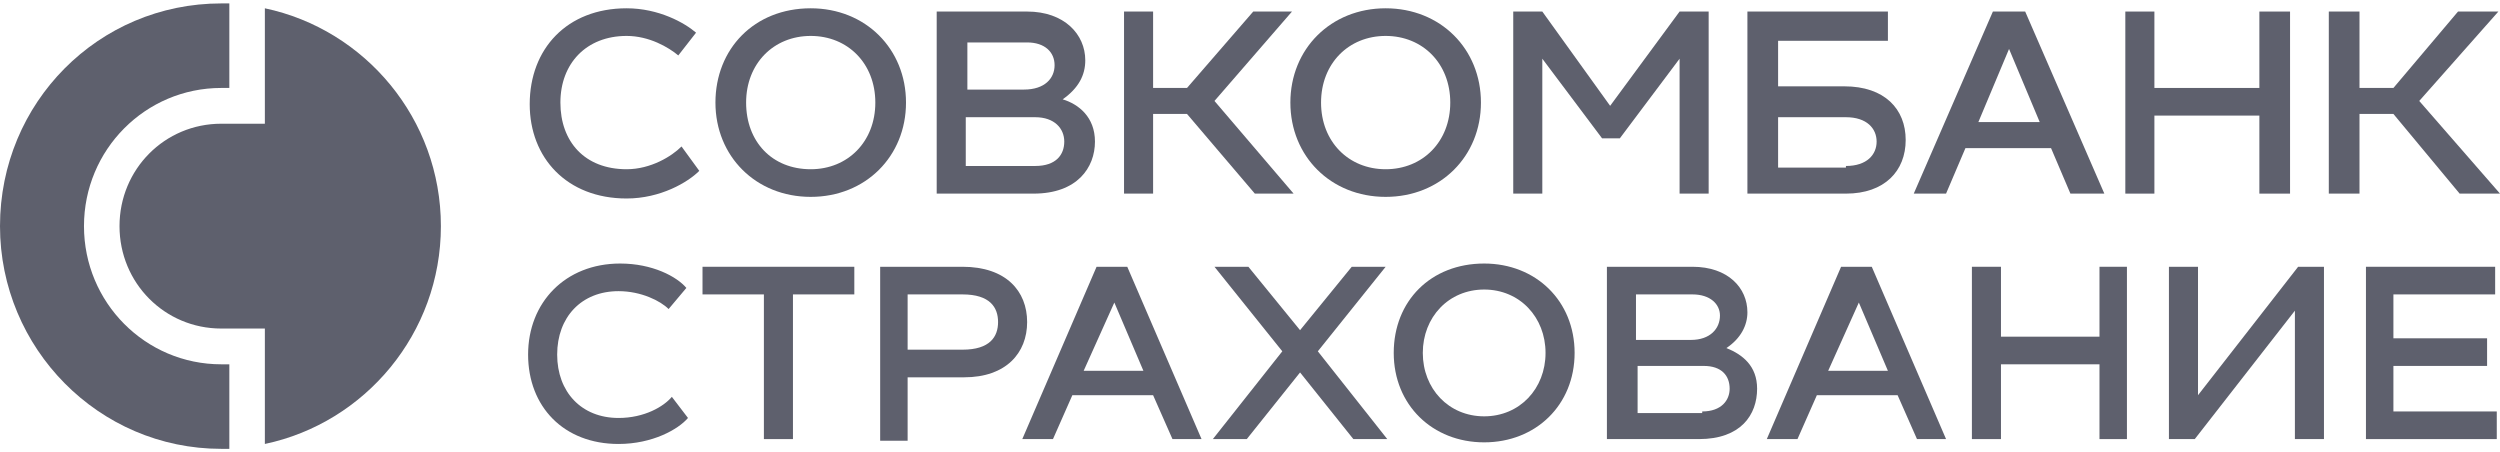
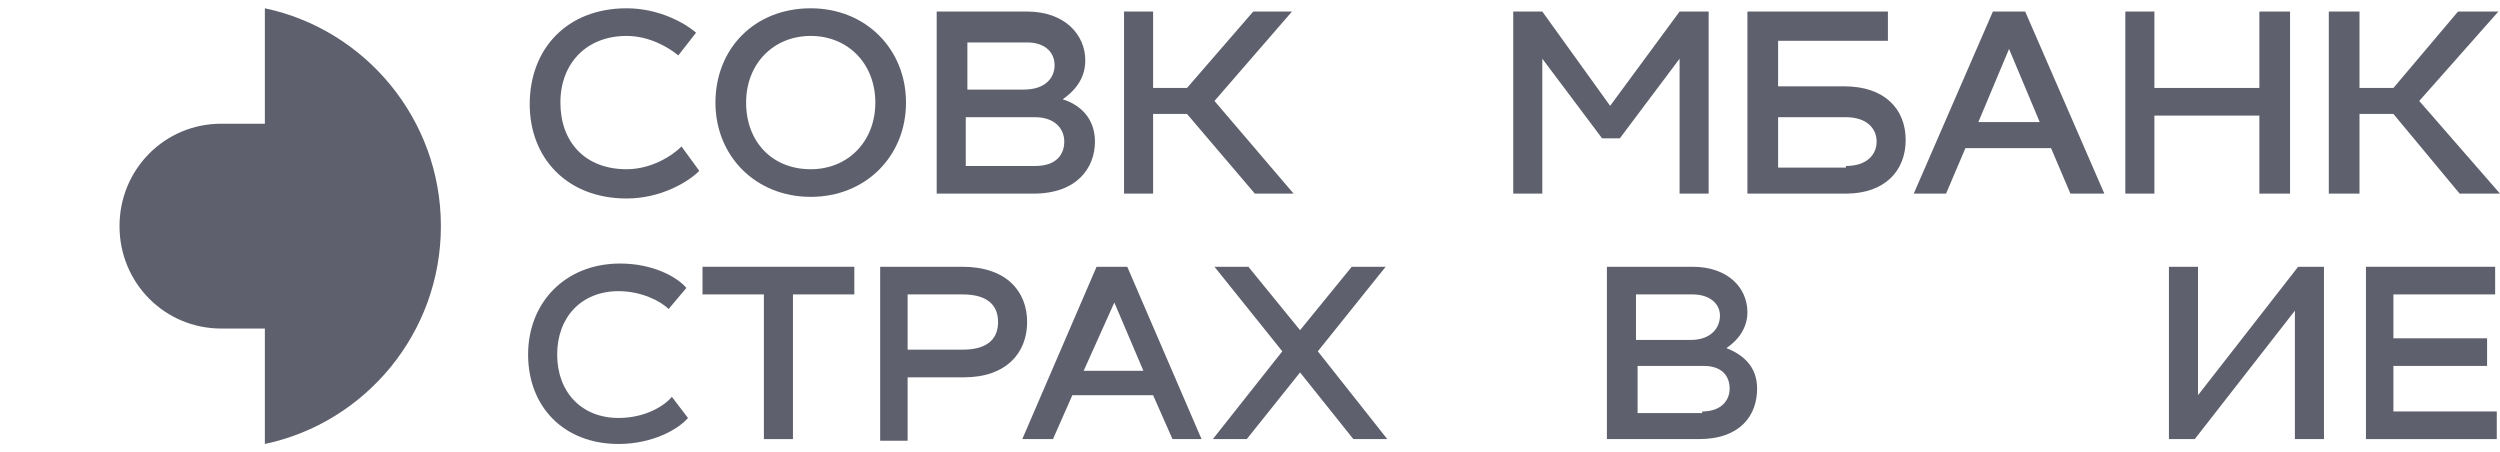
<svg xmlns="http://www.w3.org/2000/svg" width="199" height="36" viewBox="0 0 199 36" fill="none">
  <g id="Vector">
-     <path d="M0 18C0 27.705 7.842 35.728 17.612 35.728C17.869 35.728 18.126 35.728 18.255 35.728V28.999H17.612C11.57 28.999 6.685 24.082 6.685 18C6.685 11.918 11.57 7.001 17.612 7.001H18.255V0.272C17.997 0.272 17.74 0.272 17.612 0.272C7.842 0.272 0 8.166 0 18Z" fill="#5E606D" />
    <path d="M21.083 0.66V9.848H17.612C13.112 9.848 9.513 13.471 9.513 18C9.513 22.529 13.112 26.152 17.612 26.152H21.083V35.34C29.053 33.657 35.095 26.54 35.095 18C35.095 9.46 29.053 2.343 21.083 0.66Z" fill="#5E606D" />
    <path d="M49.364 20.977C51.935 20.977 53.864 22.012 54.635 22.918L53.221 24.6C52.578 23.953 51.035 23.176 49.236 23.176C46.279 23.176 44.351 25.247 44.351 28.223C44.351 31.199 46.279 33.27 49.236 33.27C51.292 33.27 52.835 32.364 53.478 31.587L54.764 33.27C53.992 34.175 51.935 35.34 49.236 35.34C44.865 35.34 42.037 32.364 42.037 28.223C42.037 24.082 44.993 20.977 49.364 20.977Z" fill="#5E606D" />
    <path d="M68.004 23.435H63.119V34.952H60.806V23.435H55.92V21.235H68.004V23.435Z" fill="#5E606D" />
    <path d="M81.76 25.635C81.76 28.093 80.088 30.034 76.746 30.034H72.247V35.081H70.061V21.235H76.618C80.088 21.235 81.76 23.176 81.76 25.635ZM76.618 27.834C78.803 27.834 79.446 26.799 79.446 25.635C79.446 24.47 78.803 23.435 76.618 23.435H72.247V27.834H76.618Z" fill="#5E606D" />
    <path d="M93.329 34.952L91.787 31.458H85.359L83.817 34.952H81.374L87.287 21.235H89.73L95.643 34.952H93.329ZM86.259 29.517H91.015L88.701 24.082L86.259 29.517Z" fill="#5E606D" />
    <path d="M110.427 34.952H107.727L103.485 29.646L99.243 34.952H96.543L102.071 27.964L96.672 21.235H99.371L103.485 26.282L107.599 21.235H110.298L104.899 27.964L110.427 34.952Z" fill="#5E606D" />
-     <path d="M118.14 20.977C122.254 20.977 125.339 23.953 125.339 28.093C125.339 32.234 122.254 35.211 118.14 35.211C114.026 35.211 110.941 32.234 110.941 28.093C110.941 23.953 113.898 20.977 118.14 20.977ZM118.14 33.14C120.968 33.14 123.025 30.94 123.025 28.093C123.025 25.247 120.968 23.047 118.14 23.047C115.312 23.047 113.255 25.247 113.255 28.093C113.255 30.94 115.312 33.14 118.14 33.14Z" fill="#5E606D" />
    <path d="M139.866 30.94C139.866 33.011 138.58 34.952 135.238 34.952H127.91V21.235H134.723C137.552 21.235 139.094 22.917 139.094 24.858C139.094 25.893 138.58 26.929 137.423 27.705C138.709 28.223 139.866 29.128 139.866 30.94ZM130.224 23.435V27.058H134.595C136.138 27.058 136.909 26.152 136.909 25.117C136.909 24.211 136.138 23.435 134.723 23.435H130.224ZM135.495 32.752C137.037 32.752 137.68 31.846 137.68 30.94C137.68 29.905 137.037 29.128 135.623 29.128H130.353V32.881H135.495V32.752Z" fill="#5E606D" />
-     <path d="M152.592 34.952L151.05 31.458H144.622L143.079 34.952H140.637L146.55 21.235H148.993L154.906 34.952H152.592ZM145.522 29.517H150.278L147.964 24.082L145.522 29.517Z" fill="#5E606D" />
-     <path d="M167.119 21.235H169.304V34.952H167.119V28.999H159.277V34.952H156.963V21.235H159.277V26.799H167.119V21.235Z" fill="#5E606D" />
    <path d="M182.931 21.235H184.988V34.952H182.674V24.729L174.703 34.952H172.647V21.235H174.961V31.458L182.931 21.235Z" fill="#5E606D" />
    <path d="M190.515 32.752H198.743V34.952H188.33V21.235H198.614V23.435H190.515V26.929H197.972V29.128H190.515V32.752Z" fill="#5E606D" />
    <path d="M49.879 0.66C52.45 0.66 54.506 1.825 55.406 2.601L53.992 4.413C53.221 3.766 51.678 2.86 49.879 2.86C46.665 2.86 44.608 5.06 44.608 8.166C44.608 11.271 46.536 13.471 49.879 13.471C51.807 13.471 53.478 12.436 54.249 11.659L55.663 13.6C54.764 14.506 52.578 15.8 49.879 15.8C45.122 15.8 42.165 12.565 42.165 8.295C42.165 3.895 45.122 0.66 49.879 0.66Z" fill="#5E606D" />
    <path d="M64.534 0.66C68.904 0.66 72.118 3.895 72.118 8.166C72.118 12.436 68.904 15.671 64.534 15.671C60.163 15.671 56.949 12.436 56.949 8.166C56.949 3.895 60.034 0.66 64.534 0.66ZM64.534 13.471C67.49 13.471 69.676 11.271 69.676 8.166C69.676 5.06 67.49 2.86 64.534 2.86C61.577 2.86 59.391 5.06 59.391 8.166C59.391 11.271 61.448 13.471 64.534 13.471Z" fill="#5E606D" />
    <path d="M87.159 11.271C87.159 13.342 85.745 15.412 82.274 15.412H74.561V0.919H81.76C84.716 0.919 86.388 2.731 86.388 4.801C86.388 5.966 85.873 7.001 84.588 7.907C85.873 8.295 87.159 9.33 87.159 11.271ZM77.003 3.249V7.13H81.503C83.174 7.13 83.945 6.225 83.945 5.19C83.945 4.154 83.174 3.378 81.76 3.378H77.003V3.249ZM82.402 13.212C84.074 13.212 84.716 12.306 84.716 11.271C84.716 10.236 83.945 9.33 82.402 9.33H76.875V13.212H82.402Z" fill="#5E606D" />
    <path d="M96.672 8.036L102.971 15.412H99.886L94.486 9.071H91.787V15.412H89.473V0.919H91.787V7.001H94.486L99.757 0.919H102.842L96.672 8.036Z" fill="#5E606D" />
-     <path d="M110.298 0.66C114.669 0.66 117.883 3.895 117.883 8.166C117.883 12.436 114.669 15.671 110.298 15.671C105.928 15.671 102.714 12.436 102.714 8.166C102.714 3.895 105.928 0.66 110.298 0.66ZM110.298 13.471C113.255 13.471 115.441 11.271 115.441 8.166C115.441 5.06 113.255 2.86 110.298 2.86C107.342 2.86 105.156 5.06 105.156 8.166C105.156 11.271 107.342 13.471 110.298 13.471Z" fill="#5E606D" />
    <path d="M133.695 0.919H136.009V15.412H133.695V4.672L128.939 11.012H127.525L122.768 4.672V15.412H120.454V0.919H122.768L128.167 8.425L133.695 0.919Z" fill="#5E606D" />
    <path d="M146.807 6.872C150.021 6.872 151.692 8.683 151.692 11.142C151.692 13.601 150.021 15.412 146.936 15.412H139.094V0.919H150.278V3.249H141.537V6.872H146.807ZM146.936 13.212C148.607 13.212 149.379 12.306 149.379 11.271C149.379 10.236 148.607 9.33 146.936 9.33H141.537V13.342H146.936V13.212Z" fill="#5E606D" />
    <path d="M164.805 15.412L163.262 11.789H156.449L154.906 15.412H152.335L158.634 0.919H161.205L167.505 15.412H164.805ZM157.477 9.718H162.362L159.92 3.896L157.477 9.718Z" fill="#5E606D" />
    <path d="M179.846 0.919H182.288V15.412H179.846V9.201H171.49V15.412H169.176V0.919H171.49V7.001H179.846V0.919Z" fill="#5E606D" />
    <path d="M192.572 8.036L199 15.412H195.786L190.516 9.071H187.816V15.412H185.373V0.919H187.816V7.001H190.516L195.658 0.919H198.871L192.572 8.036Z" fill="#5E606D" />
  </g>
</svg>